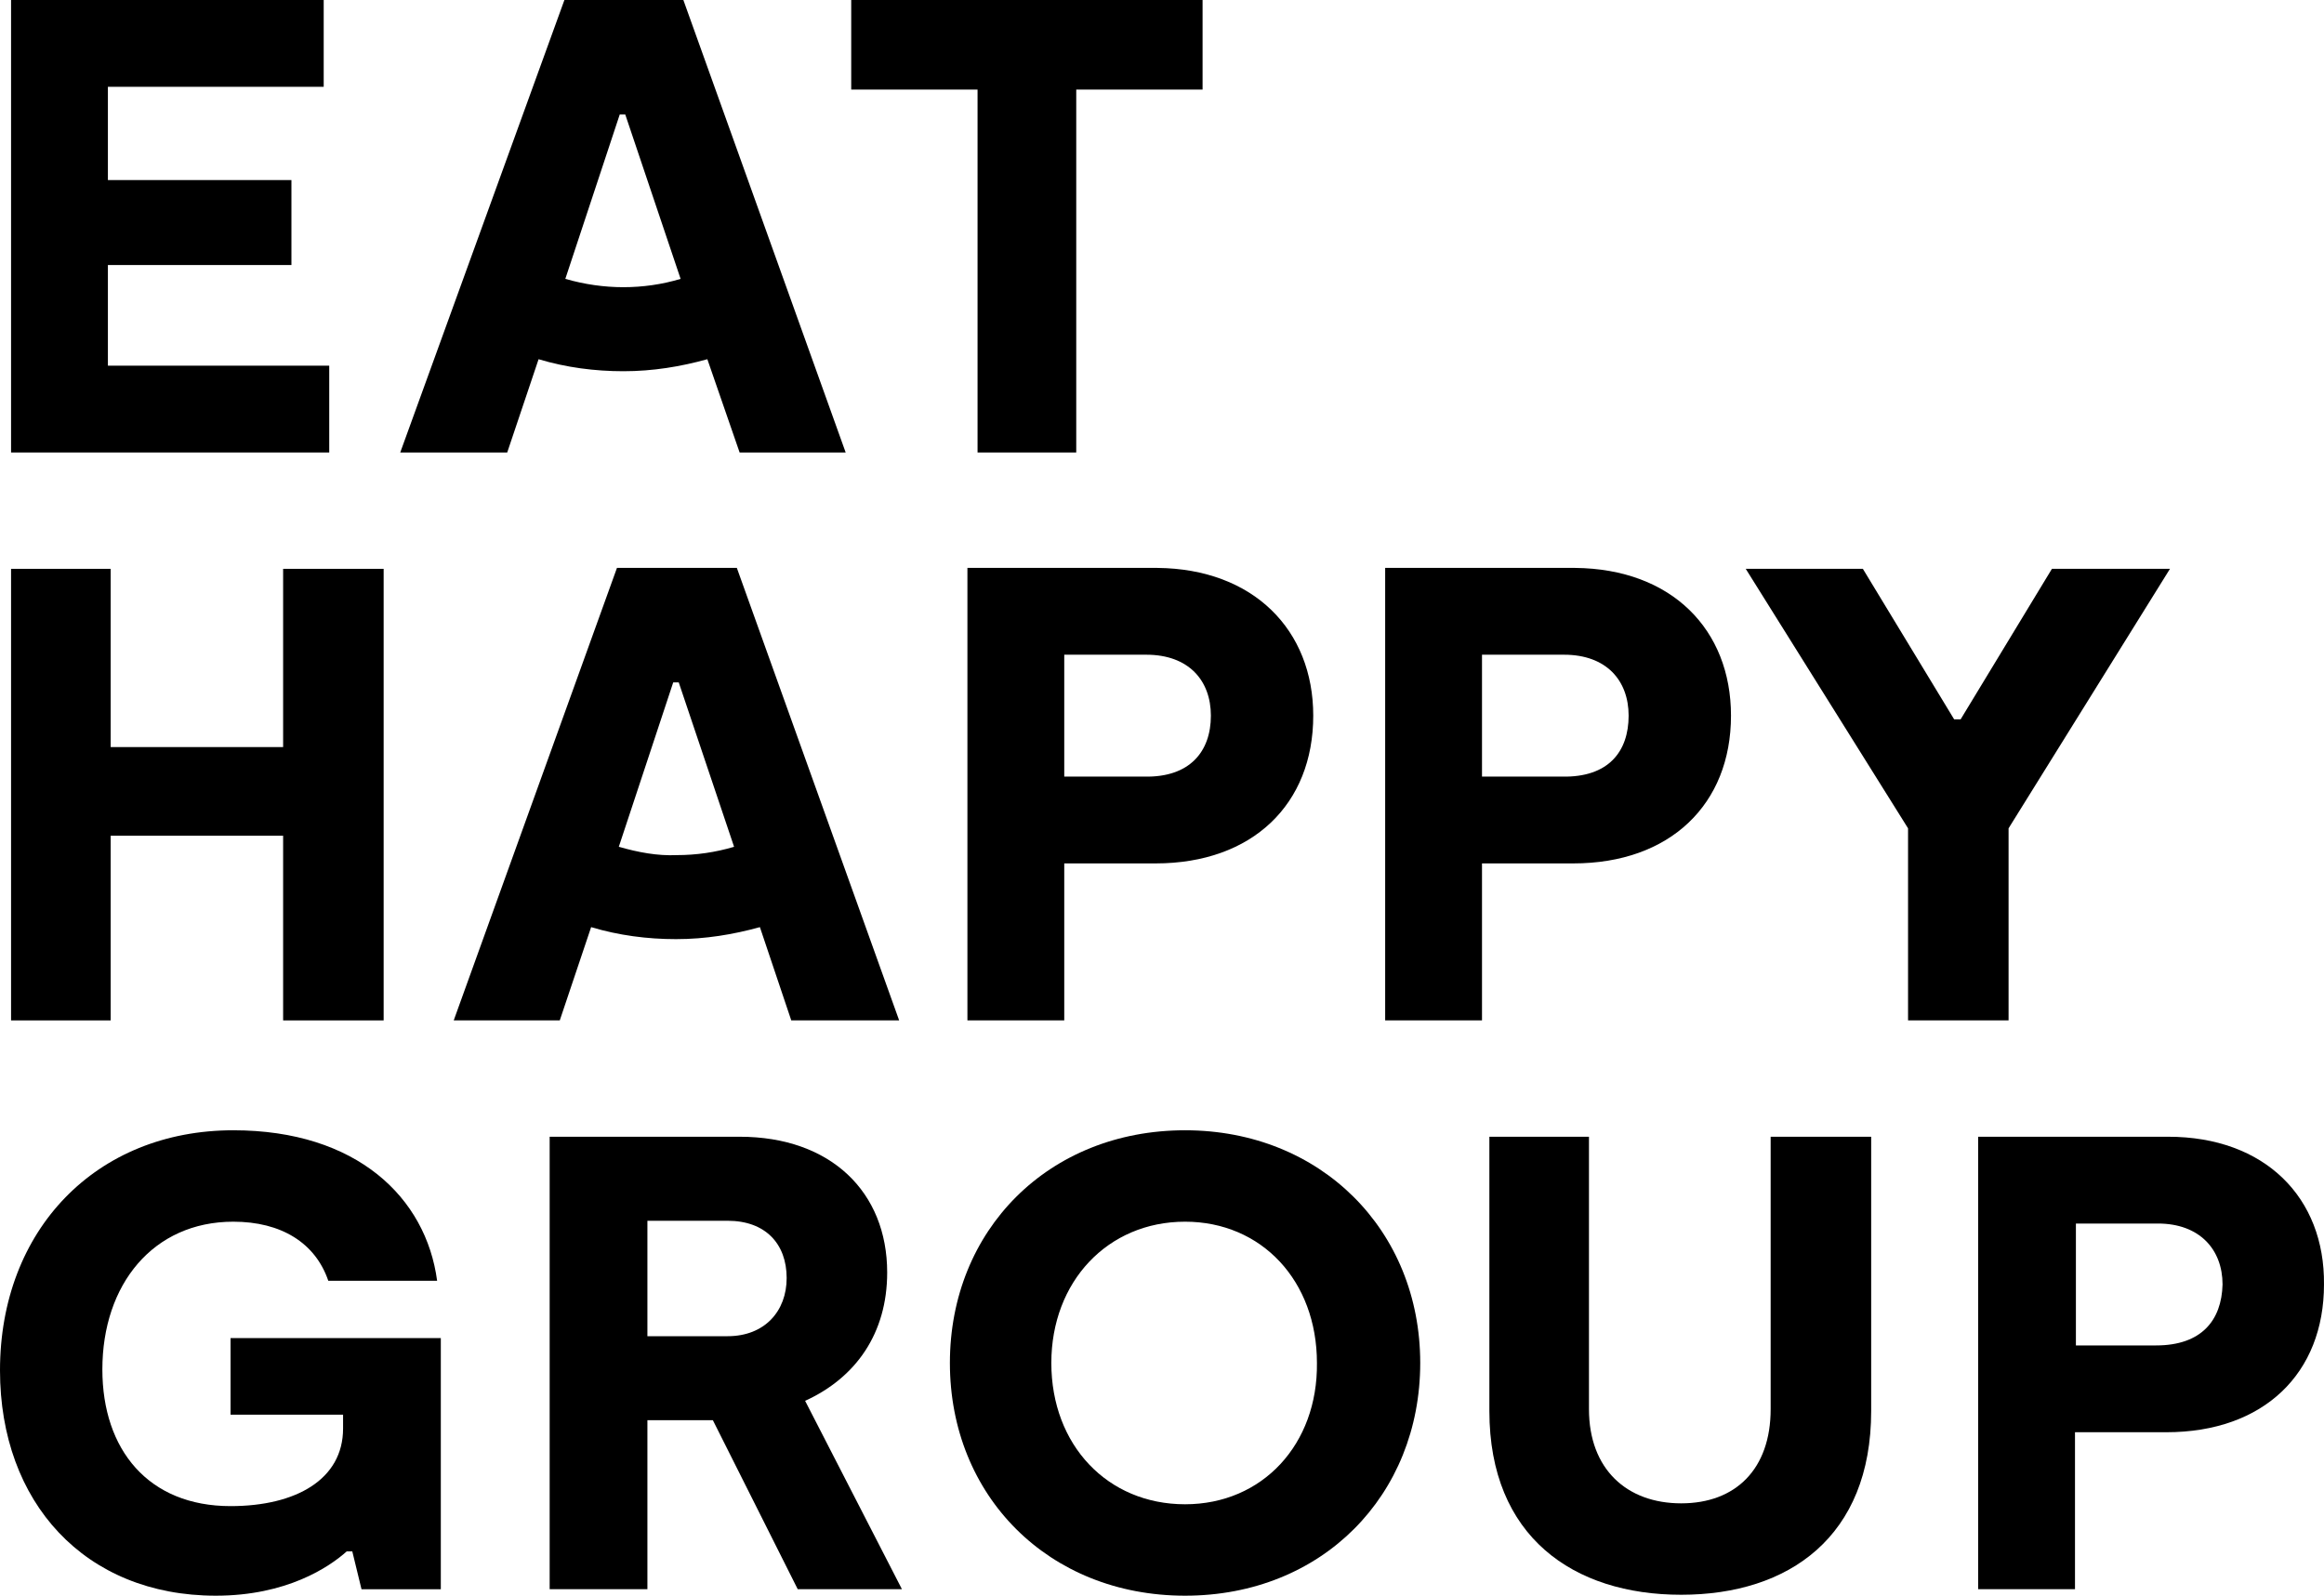
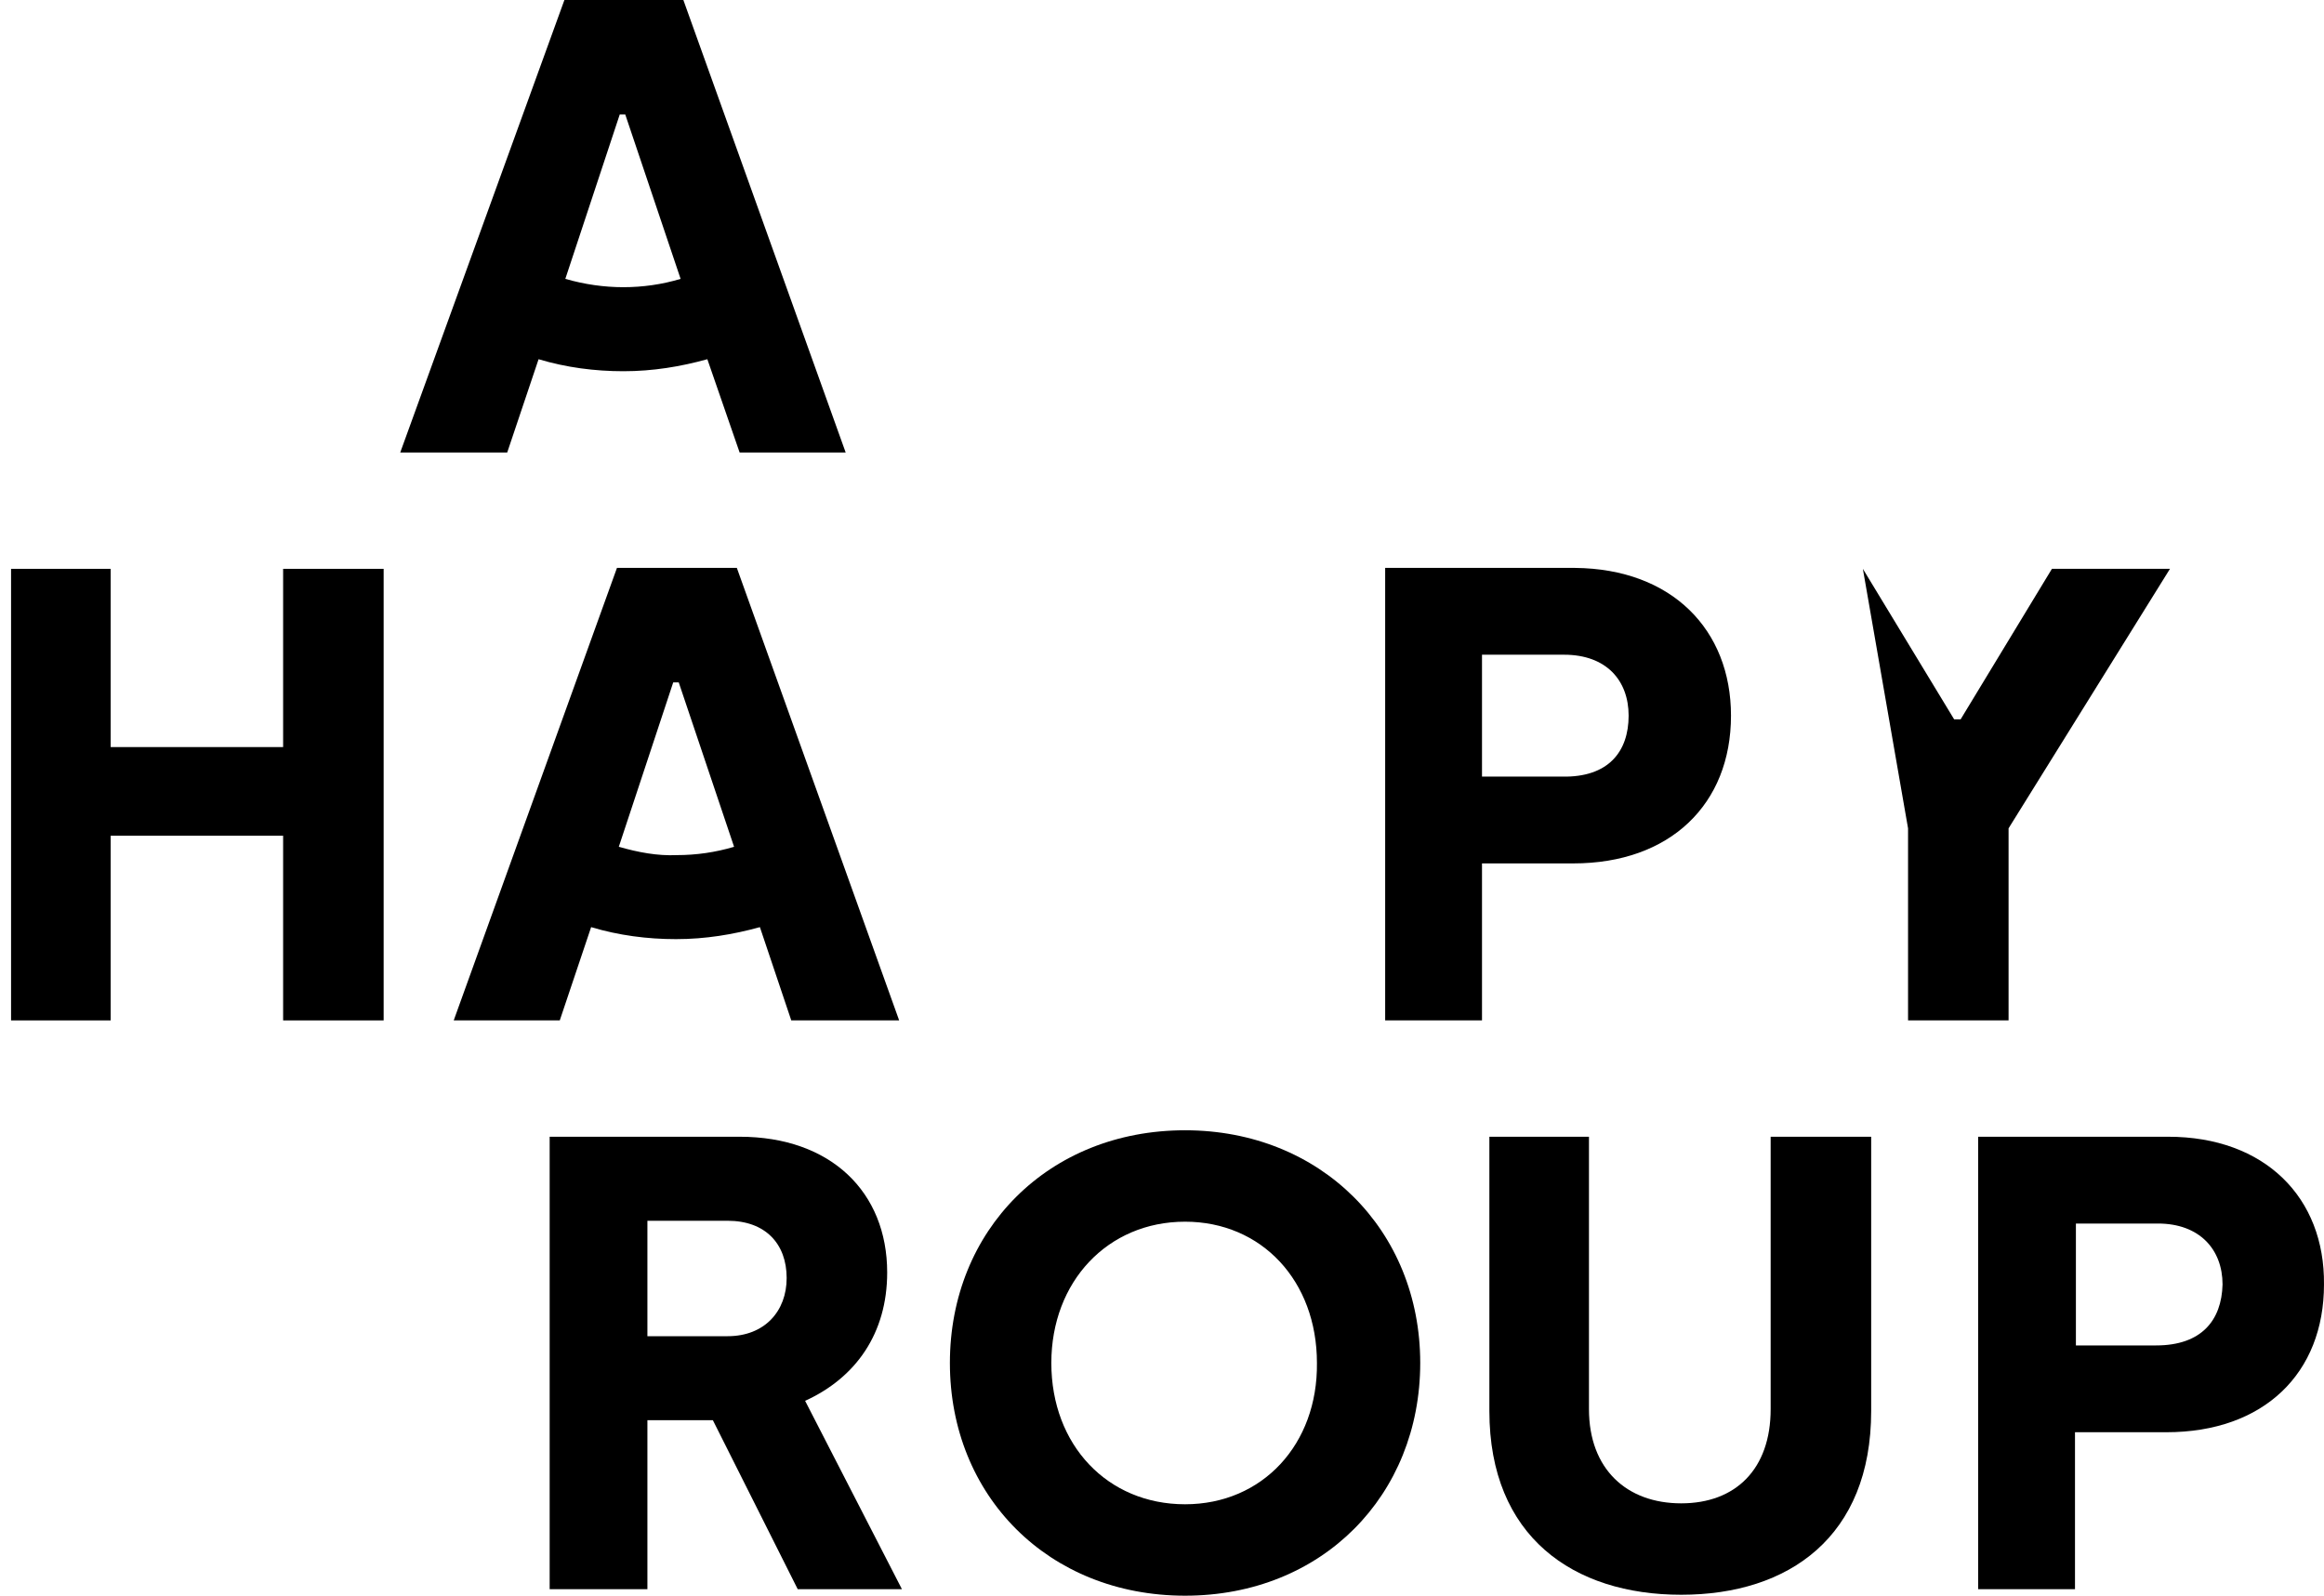
<svg xmlns="http://www.w3.org/2000/svg" width="150" height="103" viewBox="0 0 150 103" fill="none">
  <path d="M18.274 36.718V48.223H7.143V36.718H0.714V65.866H7.143V53.945H18.274V65.866H24.762V36.718H18.274Z" fill="black" />
-   <path d="M78.155 46.195C78.155 43.93 76.727 42.261 73.989 42.261H68.691V50.129H73.87C76.786 50.189 78.155 48.52 78.155 46.195ZM84.762 46.195C84.762 51.917 80.834 55.732 74.584 55.732H68.691V65.865H62.441V36.658H74.703C80.893 36.718 84.762 40.652 84.762 46.195Z" fill="black" />
  <path d="M105.118 46.195C105.118 43.93 103.689 42.261 100.951 42.261H95.654V50.129H100.832C103.808 50.189 105.118 48.52 105.118 46.195ZM111.725 46.195C111.725 51.917 107.796 55.732 101.546 55.732H95.654V65.865H89.404V36.658H101.665C107.915 36.718 111.725 40.652 111.725 46.195Z" fill="black" />
-   <path d="M132.439 36.718L126.546 46.433H126.129L120.237 36.718H112.677L123.153 53.467V65.865H129.641V53.467L140.058 36.718H132.439Z" fill="black" />
+   <path d="M132.439 36.718L126.546 46.433H126.129L120.237 36.718L123.153 53.467V65.865H129.641V53.467L140.058 36.718H132.439Z" fill="black" />
  <path d="M58.035 65.865L47.559 36.658H39.821L29.285 65.865H36.13L38.154 59.845C39.94 60.381 41.785 60.62 43.63 60.62C45.535 60.62 47.321 60.322 49.047 59.845L51.071 65.865H58.035ZM39.94 54.659L43.452 44.049H43.809L47.38 54.659C46.19 55.017 44.94 55.196 43.69 55.196C42.44 55.255 41.19 55.017 39.94 54.659Z" fill="black" />
-   <path d="M0.714 0V29.207H21.25V23.604H6.964V17.107H18.81V11.623H6.964V5.603H20.893V0H0.714Z" fill="black" />
-   <path d="M54.941 0V5.782H63.095V29.207H69.465V5.782H77.619V0H54.941Z" fill="black" />
  <path d="M54.583 29.207L44.107 0H36.429L25.833 29.207H32.738L34.762 23.187C36.548 23.723 38.393 23.962 40.238 23.962C42.143 23.962 43.929 23.664 45.655 23.187L47.738 29.207H54.583ZM36.488 18.001L40 7.391H40.357L43.929 18.001C42.738 18.359 41.488 18.538 40.238 18.538C38.988 18.538 37.738 18.359 36.488 18.001Z" fill="black" />
-   <path d="M14.881 86.37V91.317H22.143V92.211C22.143 95.49 19.107 97.218 14.881 97.218C9.583 97.218 6.607 93.582 6.607 88.396C6.607 82.913 9.881 78.859 15.059 78.859C18.155 78.859 20.357 80.23 21.19 82.674H28.214C27.5 77.31 23.036 72.958 15.059 72.958C6.19 72.958 0 79.396 0 88.456C0 96.98 5.476 103 13.928 103C18.512 103 21.25 101.152 22.381 100.139H22.738L23.333 102.583H28.452V86.37H14.881Z" fill="black" />
  <path d="M51.965 90.422C55.239 88.932 57.262 86.071 57.262 82.137C57.262 76.951 53.631 73.375 47.739 73.375H35.477V102.582H41.786V91.674H46.012L51.489 102.582H58.215L51.965 90.422ZM46.965 86.25H41.786V78.799H46.965C49.405 78.799 50.774 80.289 50.774 82.495C50.774 84.641 49.346 86.25 46.965 86.25Z" fill="black" />
  <path d="M76.488 72.958C67.679 72.958 61.31 79.396 61.31 87.979C61.31 96.562 67.679 103 76.488 103C85.357 103 91.667 96.503 91.667 87.979C91.667 79.396 85.238 72.958 76.488 72.958ZM76.488 97.099C71.488 97.099 67.857 93.284 67.857 87.979C67.857 82.734 71.488 78.859 76.488 78.859C81.429 78.859 85 82.674 85 87.979C85.06 93.225 81.488 97.099 76.488 97.099Z" fill="black" />
  <path d="M120.773 73.375H114.285V90.959C114.285 94.833 112.023 97.039 108.511 97.039C104.999 97.039 102.558 94.833 102.558 90.959V73.375H96.13V91.078C96.13 99.185 101.547 102.94 108.511 102.94C115.475 102.94 120.773 99.185 120.773 91.078V73.375Z" fill="black" />
  <path d="M139.166 86.846H133.987V78.978H139.285C141.963 78.978 143.452 80.647 143.452 82.912C143.392 85.237 142.082 86.846 139.166 86.846ZM139.94 73.375H127.678V102.582H133.928V92.449H139.821C146.13 92.449 149.999 88.634 149.999 82.912C150.059 77.309 146.19 73.375 139.94 73.375Z" fill="black" />
</svg>